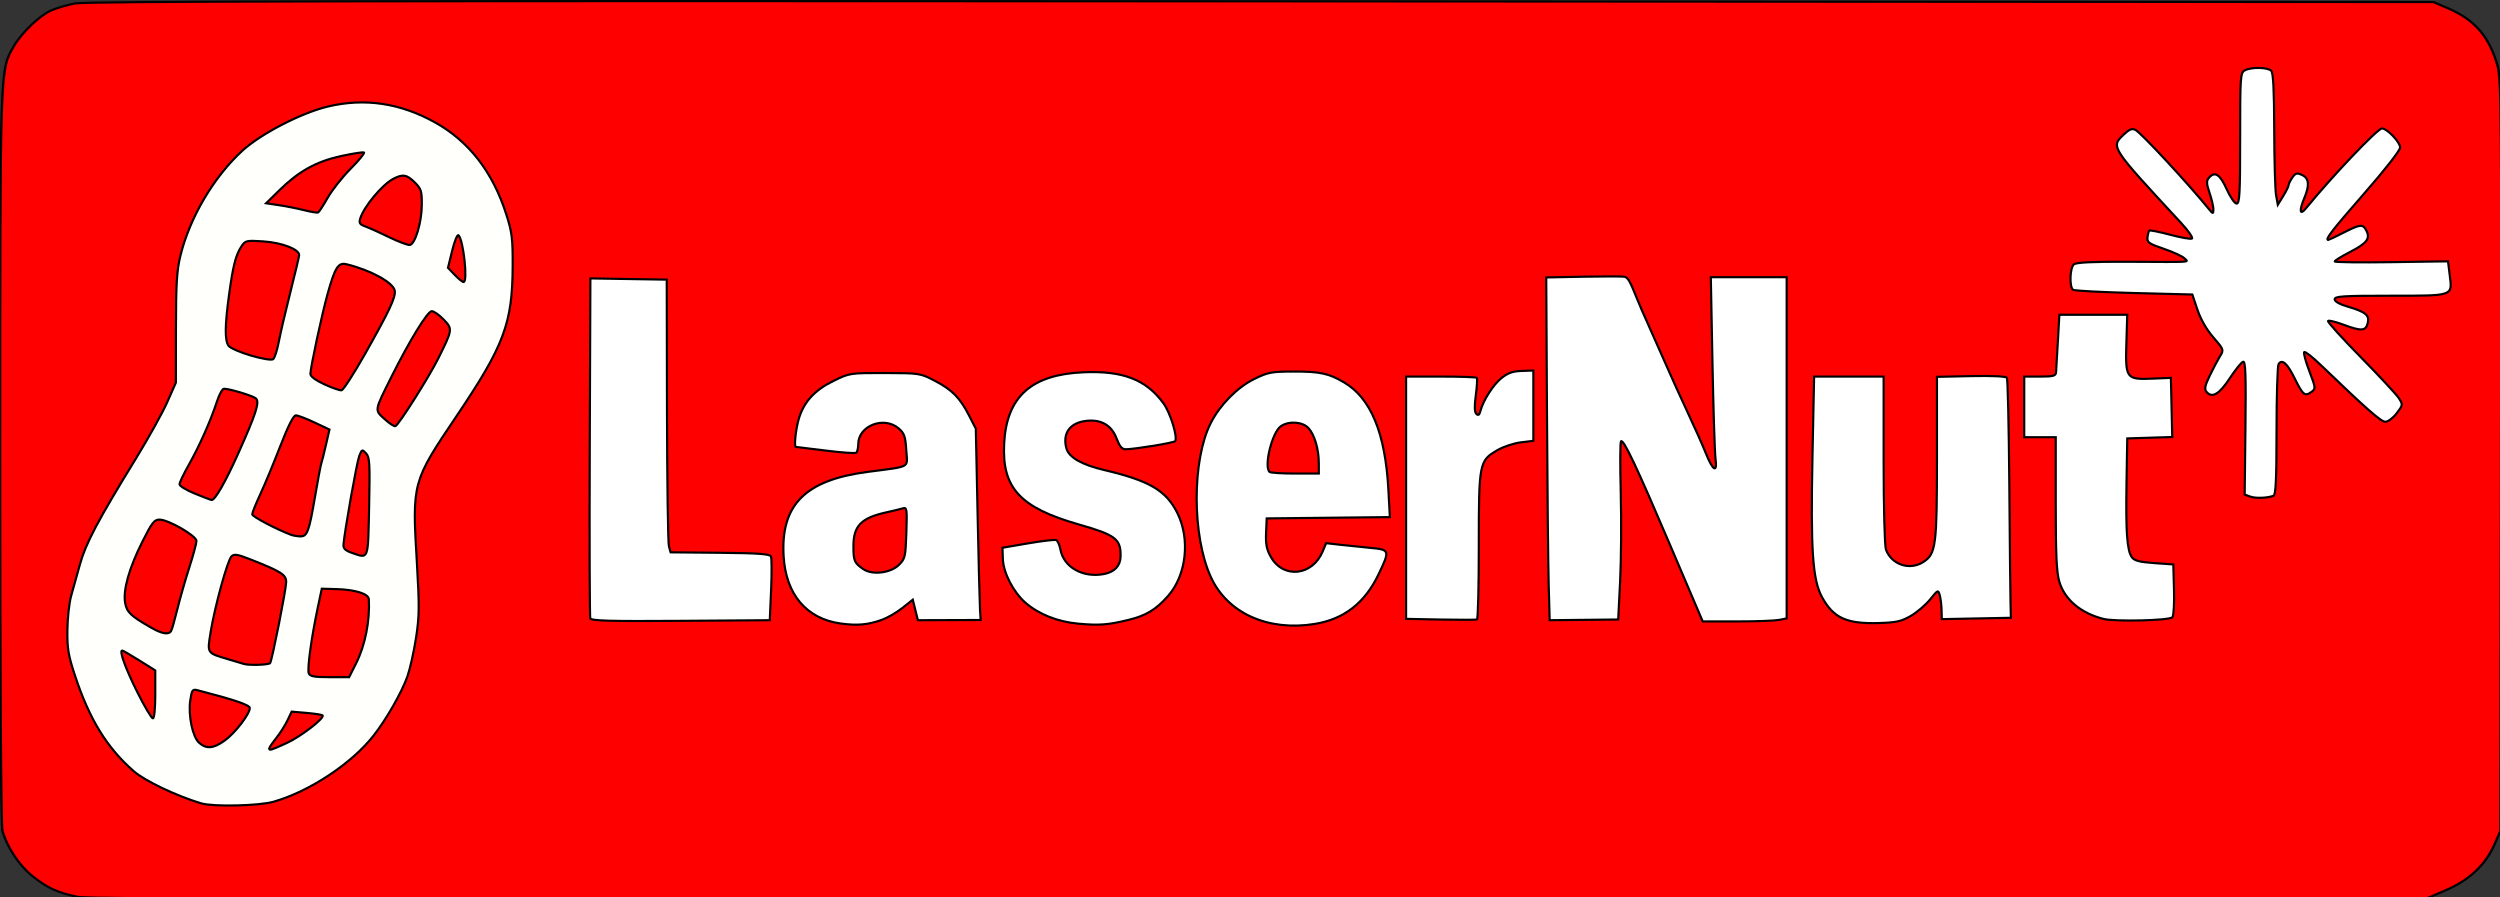
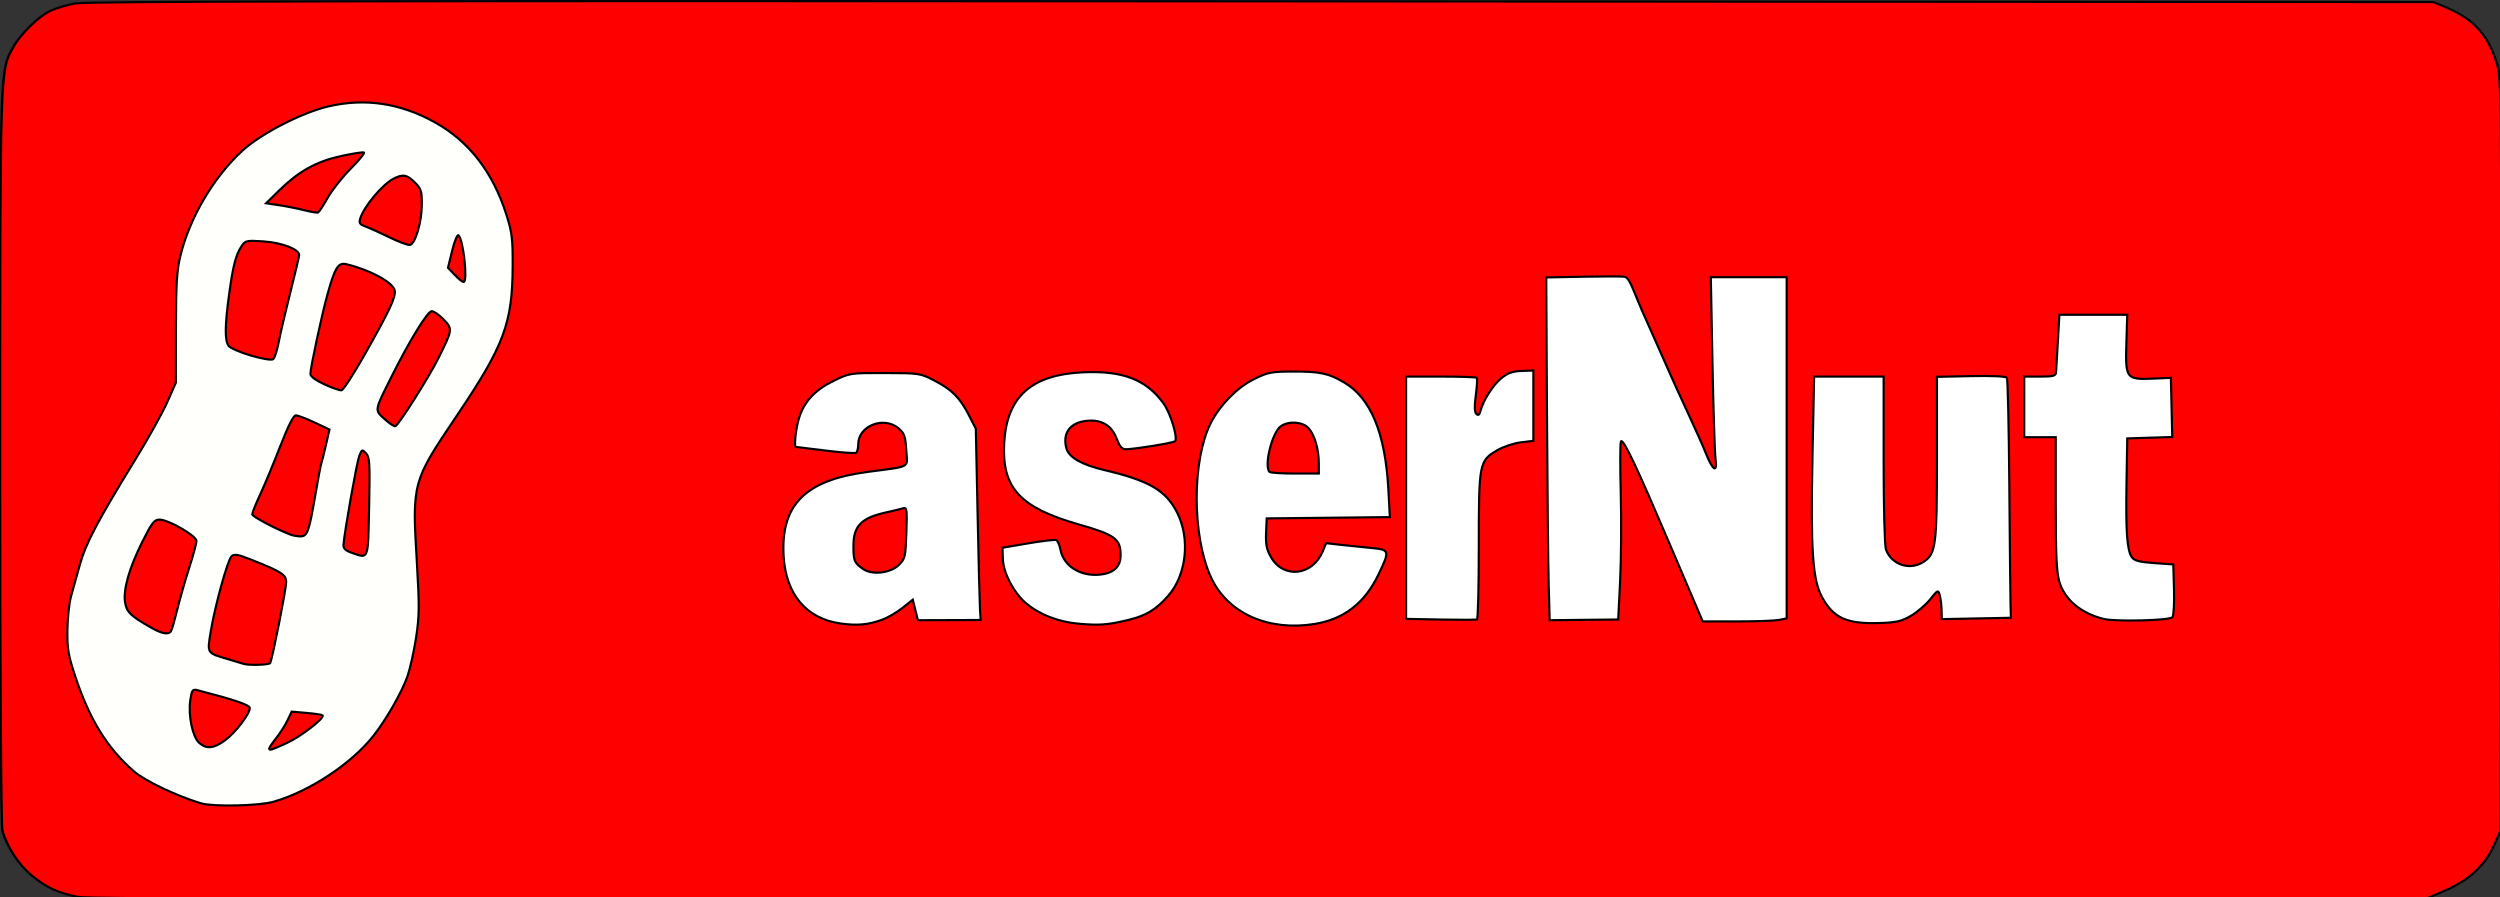
<svg xmlns="http://www.w3.org/2000/svg" xmlns:ns1="http://sodipodi.sourceforge.net/DTD/sodipodi-0.dtd" xmlns:ns2="http://www.inkscape.org/namespaces/inkscape" width="218.640mm" height="78.449mm" viewBox="49.68 -223.225 218.64 78.449" version="1.1" id="svg411" ns1:docname="LaserNut.svg" ns2:version="1.2.2 (b0a8486541, 2022-12-01)">
  <rect x="49.68" y="-223.225" width="218.64" height="78.449" fill="#333333" stroke="none" />
  <defs id="defs415" />
  <ns1:namedview id="namedview413" pagecolor="#ffffff" bordercolor="#666666" borderopacity="1.0" ns2:showpageshadow="2" ns2:pageopacity="0.0" ns2:pagecheckerboard="0" ns2:deskcolor="#d1d1d1" ns2:document-units="mm" showgrid="false" ns2:zoom="1.591324" ns2:cx="442.71311" ns2:cy="148.61838" ns2:window-width="1920" ns2:window-height="1024" ns2:window-x="0" ns2:window-y="0" ns2:window-maximized="1" ns2:current-layer="svg411" />
  <path transform="matrix(0.234,0,0,0.212,38.45,-289.082)" style="stroke:#000000;stroke-width:0.236mm;fill:#ff0000;fill-opacity:1" d="M77,680.62C69.573,678.975,65.283,676.764,59.754,671.732C54.924,667.337,50.441,659.711,48.887,653.248C48.372,651.105,48,584.831,48.019,498.5C48.054,336.727,47.961,339.878,52.997,330.007C55.82,324.472,62.524,317.28,66.955,315.034C68.905,314.046,72.975,312.709,76,312.064C80.172,311.175,187.293,310.965,519.5,311.196L957.5,311.5L963,314.109C972.912,318.812,978.328,325.757,981.436,337.752C982.86,343.249,982.998,359.917,982.762,498.692L982.5,653.5L980.217,659.147C976.795,667.61,970.891,673.7,962.01,677.926L954.5,681.5L518.5,681.67C178.815,681.802,81.285,681.57,77,680.62z" id="path355" />
  <path transform="matrix(0.212,0,0,0.212,39.515,-289.082)" style="stroke:#000000;stroke-width:0.236mm;fill:#fffffb;fill-opacity:1" d="M160.846,641.372C175.682,637.1,192.956,625.677,202.042,614.13C207.288,607.463,213.728,596.204,216.012,589.706C217.096,586.621,218.697,579.463,219.57,573.799C220.956,564.802,221.001,560.891,219.929,542.863C217.948,509.55,217.965,509.489,236.403,482.115C255.928,453.129,259.331,444.025,259.44,420.5C259.493,409.004,259.185,406.517,256.78,399C251.228,381.652,241.423,368.982,227.54,361.217C213.138,353.162,198.43,350.967,183.206,354.6C172.251,357.214,155.521,365.857,147.924,372.826C136.139,383.637,126.276,400.327,122.41,416C120.893,422.15,120.554,427.55,120.53,446L120.5,468.5L116.963,476.5C115.017,480.9,109.14,491.475,103.902,500C88.333,525.34,83.272,534.917,80.914,543.5C79.705,547.9,78.075,553.75,77.29,556.5C76.506,559.25,75.812,565.55,75.747,570.5C75.648,578.194,76.111,580.952,78.937,589.5C84.858,607.412,92.097,619.165,103.146,628.804C107.701,632.779,120.553,638.91,130.885,642.037C135.797,643.523,154.842,643.101,160.846,641.372z" id="path357" />
  <path transform="matrix(0.212,0,0,0.212,39.515,-289.082)" style="stroke:#000000;stroke-width:0.236mm;fill:#ffffff;fill-opacity:1" d="M411.68,566.373C413.979,565.556,417.804,563.347,420.18,561.463L424.5,558.038L425.55,562.269L426.601,566.5L439.55,566.457L452.5,566.414L452.242,562.457C452.1,560.281,451.65,542.525,451.242,523L450.5,487.5L447.678,482C443.929,474.692,440.706,471.438,433.5,467.689C427.599,464.618,427.26,464.566,413,464.533C398.616,464.5,398.446,464.526,391.801,467.777C383.975,471.605,379.561,476.427,377.471,483.431C376.22,487.624,375.444,494.982,376.25,495.008C376.388,495.012,381.839,495.682,388.365,496.496C394.891,497.31,400.628,497.73,401.115,497.429C401.602,497.128,402,495.524,402,493.864C402,486.302,412.592,482.165,418.638,487.365C421.007,489.403,421.446,490.644,421.807,496.318C422.294,503.954,424.182,502.894,405.738,505.339C380.081,508.741,369.984,518.893,371.209,540.054C372.124,555.862,380.644,565.925,394.752,567.861C401.533,568.792,405.967,568.402,411.68,566.373z" id="path359" />
  <path transform="matrix(0.212,0,0,0.212,39.515,-289.082)" style="stroke:#000000;stroke-width:0.236mm;fill:#ffffff;fill-opacity:1" d="M513.418,566.387C520.756,564.612,524.82,562.148,529.866,556.415C537.416,547.837,539.027,532.907,533.564,522.127C528.908,512.938,522.095,508.959,503.473,504.556C494.111,502.342,488.853,499.31,487.851,495.546C486.229,489.46,489.221,485.182,495.708,484.312C501.979,483.471,506.427,485.933,508.514,491.398C509.844,494.879,510.787,495.995,512.386,495.978C516.105,495.94,531.985,493.348,532.665,492.668C533.957,491.377,530.834,481.071,527.941,477.077C520.845,467.282,511.262,463.541,495,464.218C473.457,465.114,463.204,474.273,462.194,493.525C461.227,511.957,468.682,520.049,493.049,527.014C508.264,531.363,510.417,533.036,510.209,540.346C510.102,544.134,507.663,546.653,503.315,547.469C494.656,549.093,486.776,544.654,485.412,537.381C485.046,535.434,484.242,533.656,483.624,533.431C483.006,533.206,477.775,533.829,472,534.815L461.5,536.608L461.657,541.248C461.849,546.903,465.945,554.866,470.901,559.218C476.396,564.043,484.289,567.175,492.874,567.937C501.472,568.701,504.939,568.439,513.418,566.387z" id="path361" />
  <path transform="matrix(0.212,0,0,0.212,39.515,-289.082)" style="stroke:#000000;stroke-width:0.236mm;fill:#ffffff;fill-opacity:1" d="M590.364,568.028C602.393,566.058,610.973,559.392,616.605,547.64C621.394,537.647,621.323,537.413,613.25,536.661C609.537,536.316,603.916,535.738,600.757,535.377L595.014,534.722L593.59,538.131C589.384,548.197,577.432,549.525,572.273,540.5C570.467,537.342,570.04,535.237,570.243,530.5L570.5,524.5L595.902,524.232L621.304,523.965L620.699,512.732C619.434,489.267,613.483,474.886,602.334,468.351C596.042,464.662,592.434,463.894,581.528,463.92C572.452,463.942,570.997,464.219,565.343,467.003C558.343,470.449,551.207,477.685,547.401,485.196C539.647,500.497,539.68,531.7,547.468,548.711C554.294,563.622,571.089,571.185,590.364,568.028z" id="path363" />
  <path transform="matrix(0.212,0,0,0.212,39.515,-289.082)" style="stroke:#000000;stroke-width:0.236mm;fill:#ffffff;fill-opacity:1" d="M836.295,564.673C838.855,563.173,842.42,560.116,844.217,557.88C847.382,553.941,847.505,553.887,848.142,556.157C848.504,557.446,848.846,560.2,848.9,562.277L849,566.055L863.25,565.777L877.5,565.5L877.346,559.5C877.262,556.2,877.037,534.15,876.846,510.5C876.654,486.85,876.205,467.05,875.847,466.5C875.448,465.887,869.739,465.617,861.098,465.803L847,466.105L847,499.532C847,535.793,846.574,539.083,841.45,542.441C835.841,546.116,828.348,543.676,825.96,537.395C825.414,535.959,825,520.016,825,500.435L825,466L810.66,466L796.32,466L795.65,498.75C794.857,537.503,795.688,549.819,799.579,556.968C804.276,565.597,809.73,568.081,823.07,567.667C830.311,567.443,832.361,566.978,836.295,564.673z" id="path365" />
-   <path transform="matrix(0.212,0,0,0.212,39.515,-289.082)" style="stroke:#000000;stroke-width:0.236mm;fill:#ffffff;fill-opacity:1" d="M366.053,554C366.357,547.125,366.324,540.911,365.98,540.19C365.498,539.184,360.639,538.837,344.973,538.69L324.591,538.5L323.895,536C323.513,534.625,323.155,509.312,323.1,479.75L323,426L318.75,425.938C316.413,425.903,309.325,425.791,303,425.688L291.5,425.5L291.241,495C291.099,533.225,291.199,565.068,291.465,565.762C291.843,566.754,299.838,566.968,328.723,566.762L365.5,566.5L366.053,554z" id="path367" />
  <path transform="matrix(0.212,0,0,0.212,39.515,-289.082)" style="stroke:#000000;stroke-width:0.236mm;fill:#ffffff;fill-opacity:1" d="M658,535.842C658,501.504,658.145,500.758,665.661,496.353C668.081,494.935,672.41,493.487,675.281,493.137L680.5,492.5L680.5,478L680.5,463.5L675.63,463.672C671.936,463.803,669.919,464.527,667.275,466.672C663.873,469.432,659.795,475.852,658.641,480.265C658.225,481.857,657.763,482.163,656.972,481.372C656.217,480.617,656.154,478.224,656.769,473.636C657.259,469.982,657.436,466.769,657.163,466.496C656.89,466.223,650.217,466,642.333,466L628,466L628,515.973L628,565.945L642.25,566.223C650.088,566.375,656.838,566.361,657.25,566.191C657.662,566.021,658,552.364,658,535.842z" id="path369" />
  <path transform="matrix(0.212,0,0,0.212,39.515,-289.082)" style="stroke:#000000;stroke-width:0.236mm;fill:#ffffff;fill-opacity:1" d="M716.297,550.352C716.735,541.633,716.852,525.233,716.557,513.907C716.261,502.58,716.299,493.035,716.639,492.694C717.676,491.657,723.069,503.045,737.027,535.75L750.365,567L764.557,567C772.363,567,780.156,566.719,781.875,566.375L785,565.75L785,495.375L785,425L769.353,425L753.707,425L754.388,460.25C754.763,479.638,755.327,497.413,755.64,499.75C756.474,505.965,754.625,505.026,751.703,497.75C750.323,494.312,747.072,487,744.478,481.5C741.884,476,737.4,466.1,734.514,459.5C731.627,452.9,728.335,445.475,727.197,443C726.059,440.525,724.406,436.7,723.523,434.5C720.302,426.466,719.536,425.114,718.032,424.81C717.19,424.639,709.596,424.635,701.159,424.801L685.817,425.102L686.121,481.301C686.288,512.211,686.607,544.025,686.829,552L687.232,566.5L701.366,566.352L715.5,566.204L716.297,550.352z" id="path371" />
  <path transform="matrix(0.212,0,0,0.212,39.515,-289.082)" style="stroke:#000000;stroke-width:0.236mm;fill:#ffffff;fill-opacity:1" d="M944.096,565.304C944.647,564.753,944.948,559.778,944.787,553.913L944.5,543.5L936.627,542.942C930.633,542.518,928.44,541.954,927.435,540.581C925.419,537.823,924.864,530.246,925.196,510L925.5,491.5L934.78,491.212L944.061,490.924L943.78,478.725L943.5,466.527L935.903,466.845C925.02,467.301,924.69,466.848,925.144,452.073L925.5,440.5L911.5,440.5L897.5,440.5L896.877,451.5C896.535,457.55,896.197,463.288,896.127,464.25C896.02,465.724,894.975,466,889.5,466L883,466L883,478.5L883,491L889.5,491L896,491L896,518.318C896,539.464,896.333,546.758,897.473,550.596C899.67,557.994,906.321,563.6,915.718,565.973C920.42,567.161,942.766,566.634,944.096,565.304z" id="path373" />
  <path transform="matrix(0.212,0,0,0.212,39.515,-289.082)" style="stroke:#000000;stroke-width:0.236mm;fill:#ff0000;fill-opacity:1" d="M159,619.394C159,619.061,160.311,617.132,161.914,615.109C163.516,613.086,165.601,609.807,166.548,607.822L168.268,604.214L174.384,604.742C177.748,605.033,180.725,605.48,181,605.735C182.092,606.749,172.137,614.463,166.272,617.149C159.715,620.151,159,620.371,159,619.394z" id="path375" />
  <path transform="matrix(0.212,0,0,0.212,39.515,-289.082)" style="stroke:#000000;stroke-width:0.236mm;fill:#ff0000;fill-opacity:1" d="M130.145,617.125C127.397,614.742,125.513,605.732,126.453,599.468C127.077,595.302,127.388,594.857,129.327,595.357C144.474,599.264,151,601.482,151,602.724C151,605.172,144.997,612.989,140.763,616.057C136.057,619.466,133.177,619.756,130.145,617.125z" id="path377" />
-   <path transform="matrix(0.212,0,0,0.212,39.515,-289.082)" style="stroke:#000000;stroke-width:0.236mm;fill:#ff0000;fill-opacity:1" d="M104.635,596.25C99.739,586.472,97.023,579,98.363,579C98.65,579,101.835,580.85,105.442,583.112L112,587.223L112,597.112C112,602.982,111.597,607,111.008,607C110.463,607,107.595,602.162,104.635,596.25z" id="path379" />
-   <path transform="matrix(0.212,0,0,0.212,39.515,-289.082)" style="stroke:#000000;stroke-width:0.236mm;fill:#ff0000;fill-opacity:1" d="M175.323,588.4C174.642,586.626,176.394,573.816,179.001,561.5L180.694,553.5L186.852,553.674C194.52,553.891,199.968,555.599,200.097,557.828C200.609,566.661,198.59,576.861,194.868,584.25L191.971,590L183.954,590C177.527,590,175.815,589.683,175.323,588.4z" id="path381" />
  <path transform="matrix(0.212,0,0,0.212,39.515,-289.082)" style="stroke:#000000;stroke-width:0.236mm;fill:#ff0000;fill-opacity:1" d="M148.5,584.529C147.95,584.357,145.025,583.482,142,582.584C133.186,579.968,133.398,580.302,134.859,571.314C136.557,560.872,141.797,541.83,143.43,540.166C144.52,539.056,145.894,539.289,151.62,541.555C164.001,546.456,166,547.737,166,550.77C165.999,553.691,160.239,582.805,159.39,584.179C158.913,584.949,150.69,585.214,148.5,584.529z" id="path383" />
  <path transform="matrix(0.212,0,0,0.212,39.515,-289.082)" style="stroke:#000000;stroke-width:0.236mm;fill:#ff0000;fill-opacity:1" d="M110.18,569.506C101.824,564.729,100.202,563.162,99.558,559.244C98.691,553.963,101.189,545.114,106.614,534.25C110.62,526.227,111.569,525,113.77,525C117.402,525,129,531.704,129,533.804C129,534.742,127.632,539.782,125.961,545.005C124.29,550.227,122.077,557.97,121.045,562.21C120.012,566.451,118.878,570.388,118.525,570.96C117.496,572.624,114.817,572.157,110.18,569.506z" id="path385" />
  <path transform="matrix(0.212,0,0,0.212,39.515,-289.082)" style="stroke:#000000;stroke-width:0.236mm;fill:#ff0000;fill-opacity:1" d="M193,538.676C190.489,537.807,189.538,536.904,189.634,535.482C189.979,530.382,195.164,501.181,196.169,498.679C197.255,495.973,197.37,495.932,198.972,497.679C200.448,499.289,200.593,501.849,200.217,519.75C199.745,542.195,200.144,541.148,193,538.676z" id="path387" />
  <path transform="matrix(0.212,0,0,0.212,39.515,-289.082)" style="stroke:#000000;stroke-width:0.236mm;fill:#ff0000;fill-opacity:1" d="M168,531.273C161.747,528.901,152,523.748,152,522.814C152,522.185,153.486,518.483,155.301,514.586C157.117,510.689,160.829,501.764,163.551,494.753C166.836,486.292,169.004,482.005,170,482.003C170.825,482.002,174.281,483.317,177.679,484.925L183.858,487.848L182.41,494.174C181.614,497.653,180.753,501.079,180.499,501.786C180.244,502.493,179.117,508.454,177.995,515.031C175.43,530.061,174.708,532.023,171.775,531.921C170.524,531.878,168.825,531.586,168,531.273z" id="path389" />
-   <path transform="matrix(0.212,0,0,0.212,39.515,-289.082)" style="stroke:#000000;stroke-width:0.236mm;fill:#ff0000;fill-opacity:1" d="M128.25,514.246C124.812,512.837,122,511.121,122,510.432C122,509.743,123.739,506.101,125.864,502.34C130.244,494.589,134.95,483.999,137.46,476.25C138.396,473.362,139.687,471.005,140.33,471.012C142.72,471.036,152.16,473.888,153.482,474.985C155.18,476.395,153.646,481.179,146.104,497.989C140.907,509.573,136.592,517.082,135.236,516.903C134.831,516.85,131.688,515.654,128.25,514.246z" id="path391" />
  <path transform="matrix(0.212,0,0,0.212,39.515,-289.082)" style="stroke:#000000;stroke-width:0.236mm;fill:#ff0000;fill-opacity:1" d="M206.641,483.565C202.388,479.67,202.262,480.439,209.54,465.871C216.922,451.094,224.342,439.026,226.054,439.012C226.908,439.005,229.091,440.53,230.903,442.4C234.738,446.357,234.715,446.53,228.75,458.5C224.94,466.145,212.777,485.402,211.106,486.434C210.669,486.705,208.659,485.414,206.641,483.565z" id="path393" />
  <path transform="matrix(0.212,0,0,0.212,39.515,-289.082)" style="stroke:#000000;stroke-width:0.236mm;fill:#ff0000;fill-opacity:1" d="M181.75,469.188C178.166,467.543,176,465.933,176,464.912C176,462.436,180.705,440.491,183.029,432.125C186.112,421.027,187.472,418.836,190.781,419.629C200.743,422.017,210.31,427.259,210.795,430.597C211.192,433.33,208.651,438.741,198.627,456.5C193.971,464.75,189.563,471.574,188.831,471.663C188.099,471.753,184.913,470.639,181.75,469.188z" id="path395" />
  <path transform="matrix(0.212,0,0,0.212,39.515,-289.082)" style="stroke:#000000;stroke-width:0.236mm;fill:#ff0000;fill-opacity:1" d="M151.5,457.341C147.1,456.056,142.938,454.243,142.25,453.312C140.631,451.117,140.696,445.009,142.476,432C144.098,420.149,145.203,415.865,147.57,412.253C149.124,409.882,149.588,409.775,156.441,410.215C164.316,410.72,171.598,413.546,171.346,416C171.261,416.825,169.601,423.8,167.656,431.5C165.711,439.2,163.585,448.305,162.933,451.733C162.28,455.161,161.241,458.35,160.623,458.821C159.964,459.322,156.193,458.711,151.5,457.341z" id="path397" />
  <path transform="matrix(0.212,0,0,0.212,39.515,-289.082)" style="stroke:#000000;stroke-width:0.236mm;fill:#ff0000;fill-opacity:1" d="M235.563,424.066L232.752,421.132L234.502,413.992C235.477,410.012,236.632,407.232,237.111,407.711C239.14,409.74,240.998,427,239.187,427C238.74,427,237.109,425.68,235.563,424.066z" id="path399" />
  <path transform="matrix(0.212,0,0,0.212,39.515,-289.082)" style="stroke:#000000;stroke-width:0.236mm;fill:#ff0000;fill-opacity:1" d="M208.5,408.505C204.65,406.632,200.228,404.639,198.674,404.075C196.334,403.227,195.97,402.661,196.556,400.776C198.092,395.83,205.603,386.823,210.2,384.415C214.121,382.361,215.8,382.646,219.077,385.923C221.705,388.551,221.996,389.484,221.956,395.173C221.906,402.417,219.214,411.393,217,411.701C216.175,411.816,212.35,410.378,208.5,408.505z" id="path401" />
  <path transform="matrix(0.212,0,0,0.212,39.515,-289.082)" style="stroke:#000000;stroke-width:0.236mm;fill:#ff0000;fill-opacity:1" d="M173.5,397.377C170.75,396.68,166.074,395.748,163.109,395.305L157.717,394.5L163.109,389.207C171.182,381.281,178.42,377.258,188.615,375.03C193.434,373.977,197.701,373.315,198.095,373.559C198.49,373.803,196.017,376.814,192.599,380.251C189.182,383.688,184.921,389.078,183.132,392.229C181.342,395.38,179.567,398.112,179.189,398.301C178.81,398.49,176.25,398.075,173.5,397.377z" id="path403" />
-   <path transform="matrix(0.212,0,0,0.212,39.515,-289.082)" style="stroke:#000000;stroke-width:0.236mm;fill:#ff0000;fill-opacity:1" d="M404,545.377C400.348,542.804,400.032,542.06,400.015,535.973C399.992,527.573,403.202,524.281,413.648,521.99C416.317,521.405,419.33,520.674,420.344,520.366C422.069,519.842,422.166,520.486,421.844,530.382C421.522,540.279,421.329,541.13,418.839,543.618C415.36,547.094,407.722,548,404,545.377z" id="path405" />
+   <path transform="matrix(0.212,0,0,0.212,39.515,-289.082)" style="stroke:#000000;stroke-width:0.236mm;fill:#ff0000;fill-opacity:1" d="M404,545.377C400.348,542.804,400.032,542.06,400.015,535.973C399.992,527.573,403.202,524.281,413.648,521.99C416.317,521.405,419.33,520.674,420.344,520.366C422.069,519.842,422.166,520.486,421.844,530.382C421.522,540.279,421.329,541.13,418.839,543.618C415.36,547.094,407.722,548,404,545.377" id="path405" />
  <path transform="matrix(0.212,0,0,0.212,39.515,-289.082)" style="stroke:#000000;stroke-width:0.236mm;fill:#ff0000;fill-opacity:1" d="M571.667,505.333C569.281,502.948,572.723,489.008,576.321,486.488C579.573,484.21,585.273,484.59,587.73,487.25C590.225,489.952,591.987,495.941,591.994,501.75L592,506L582.167,506C576.758,506,572.033,505.7,571.667,505.333z" id="path407" />
-   <path transform="matrix(0.212,0,0,0.212,61.578,-293.187)" style="stroke:#000000;stroke-width:0.236mm;fill:#ffffff;fill-opacity:1" d="M881.75,534.531C882.706,534.173,883.004,527.878,883.015,507.781C883.024,493.327,883.397,480.922,883.845,480.216C885.283,477.951,887.436,479.871,890.545,486.193C893.897,493.008,894.717,493.659,897.437,491.669C899.229,490.36,899.197,490.058,896.538,483.099C895.022,479.131,894.068,475.599,894.418,475.249C894.768,474.898,897.855,477.306,901.277,480.598C920.239,498.84,926.112,504,927.914,504C929.006,504,931.098,502.427,932.566,500.503C935.188,497.065,935.203,496.958,933.451,494.253C932.47,492.739,925.365,485.09,917.662,477.255C909.959,469.421,903.927,462.739,904.259,462.408C904.591,462.076,907.385,462.749,910.469,463.902C917.977,466.712,919.808,466.611,920.628,463.344C921.454,460.056,919.755,458.652,912.344,456.498C909.009,455.528,907,454.391,907,453.472C907,452.219,910.402,452,929.878,452C956.349,452,955.553,452.277,954.452,443.461L953.747,437.816L930.373,438.158C917.517,438.346,906.999,438.212,907,437.859C907,437.507,909.928,435.707,913.506,433.859C920.37,430.315,921.805,428.372,920.02,425.038C918.589,422.363,917.606,422.464,910.609,426.013C907.369,427.656,904.557,429,904.359,429C902.824,429,905.931,424.975,919,410.033C927.831,399.937,934,392.045,934,390.843C934,388.645,928.61,383,926.511,383C924.717,383,906.025,402.644,895.11,416C892.572,419.105,892.274,416.982,894.5,411.654C896.716,406.352,896.425,403.515,893.532,402.196C891.41,401.23,890.848,401.379,889.532,403.258C888.689,404.461,888,405.854,888,406.354C888,406.855,886.995,408.89,885.766,410.878L883.533,414.492L882.824,410.496C882.434,408.298,882.089,396.128,882.058,383.45C882.016,366.923,881.66,360.06,880.8,359.2C879.327,357.727,872.569,357.625,869.934,359.035C868.095,360.019,868,361.399,868,387.035C868,409.872,867.779,414,866.556,414C865.757,414,863.909,411.32,862.419,408C859.645,401.819,857.49,400.5,855.02,403.476C854.046,404.649,854.123,405.914,855.398,409.654C856.279,412.24,856.985,415.289,856.967,416.428C856.935,418.389,856.824,418.366,854.895,416C846.159,405.285,827.052,384.714,824.787,383.586C823.378,382.885,822.26,383.335,819.976,385.523C814.578,390.695,814.345,390.335,843.647,421.985C846.628,425.205,848.642,428.103,848.123,428.424C847.603,428.745,843.536,428.033,839.085,426.842C834.633,425.65,830.778,424.889,830.517,425.149C830.256,425.41,829.921,426.667,829.772,427.942C829.532,429.986,830.327,430.543,836.474,432.641C840.31,433.949,844.119,435.69,844.938,436.51C846.738,438.31,849.383,438.136,822.164,438.002C807.164,437.928,800.409,438.246,799.414,439.071C797.721,440.476,797.497,448.571,799.124,449.577C799.742,449.959,811.054,450.548,824.262,450.886L848.276,451.5L850.388,457.776C851.717,461.724,854.141,465.948,856.926,469.166C861.261,474.175,861.319,474.335,859.733,476.89C858.843,478.326,856.948,481.91,855.522,484.856C853.461,489.115,853.176,490.507,854.128,491.654C856.419,494.415,859.386,492.673,863.761,486C866.105,482.425,868.58,479.376,869.261,479.224C870.229,479.008,870.431,484.979,870.186,506.483L869.873,534.017L872.135,534.854C874.319,535.662,879.169,535.499,881.75,534.531z" id="path409" />
</svg>